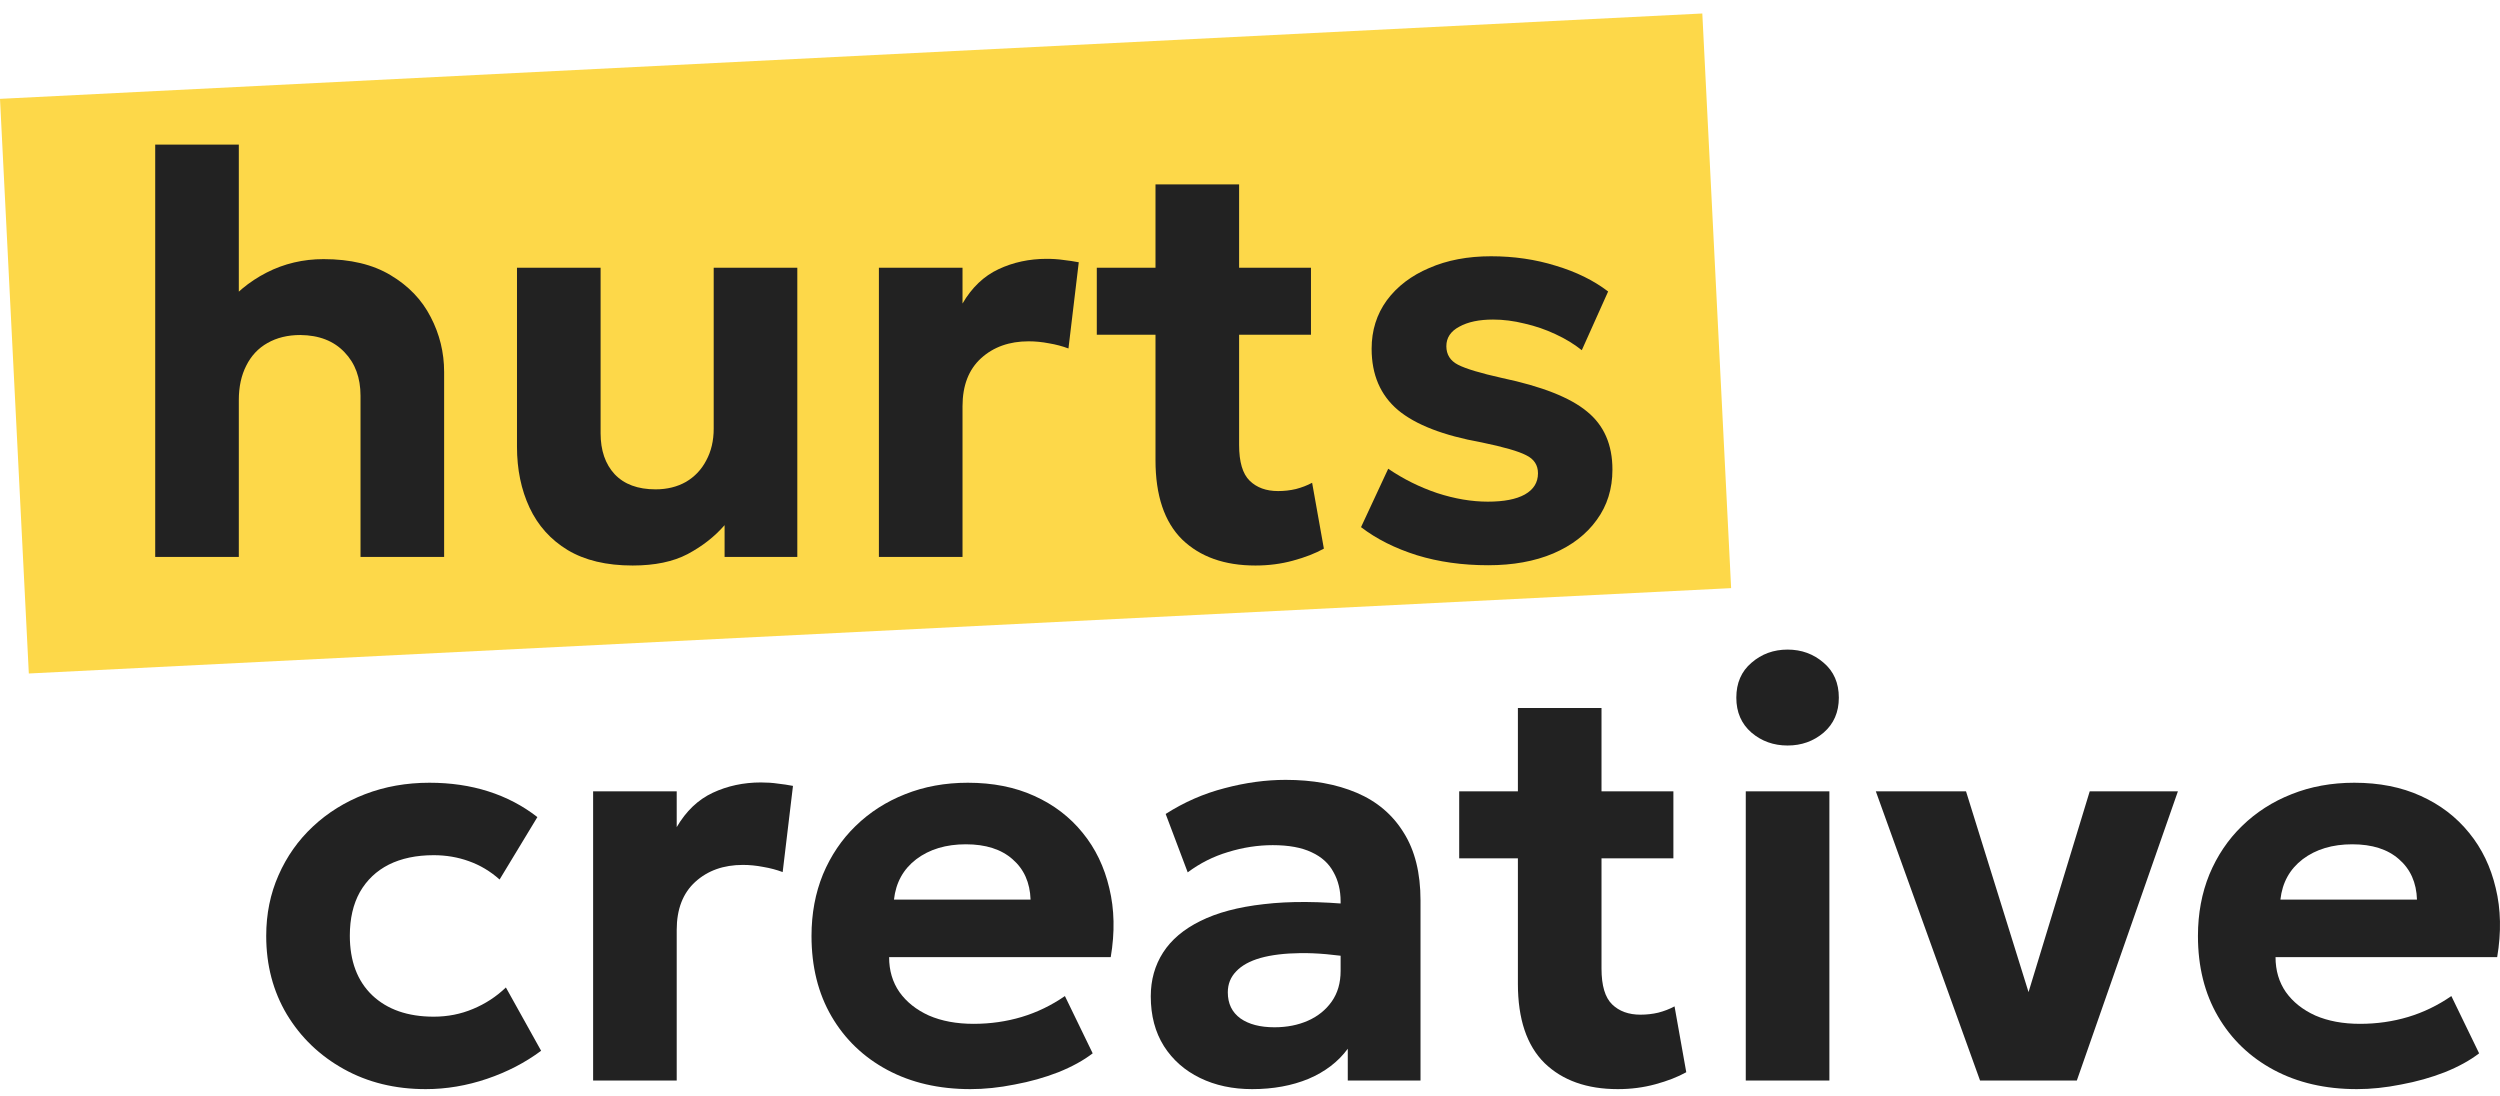
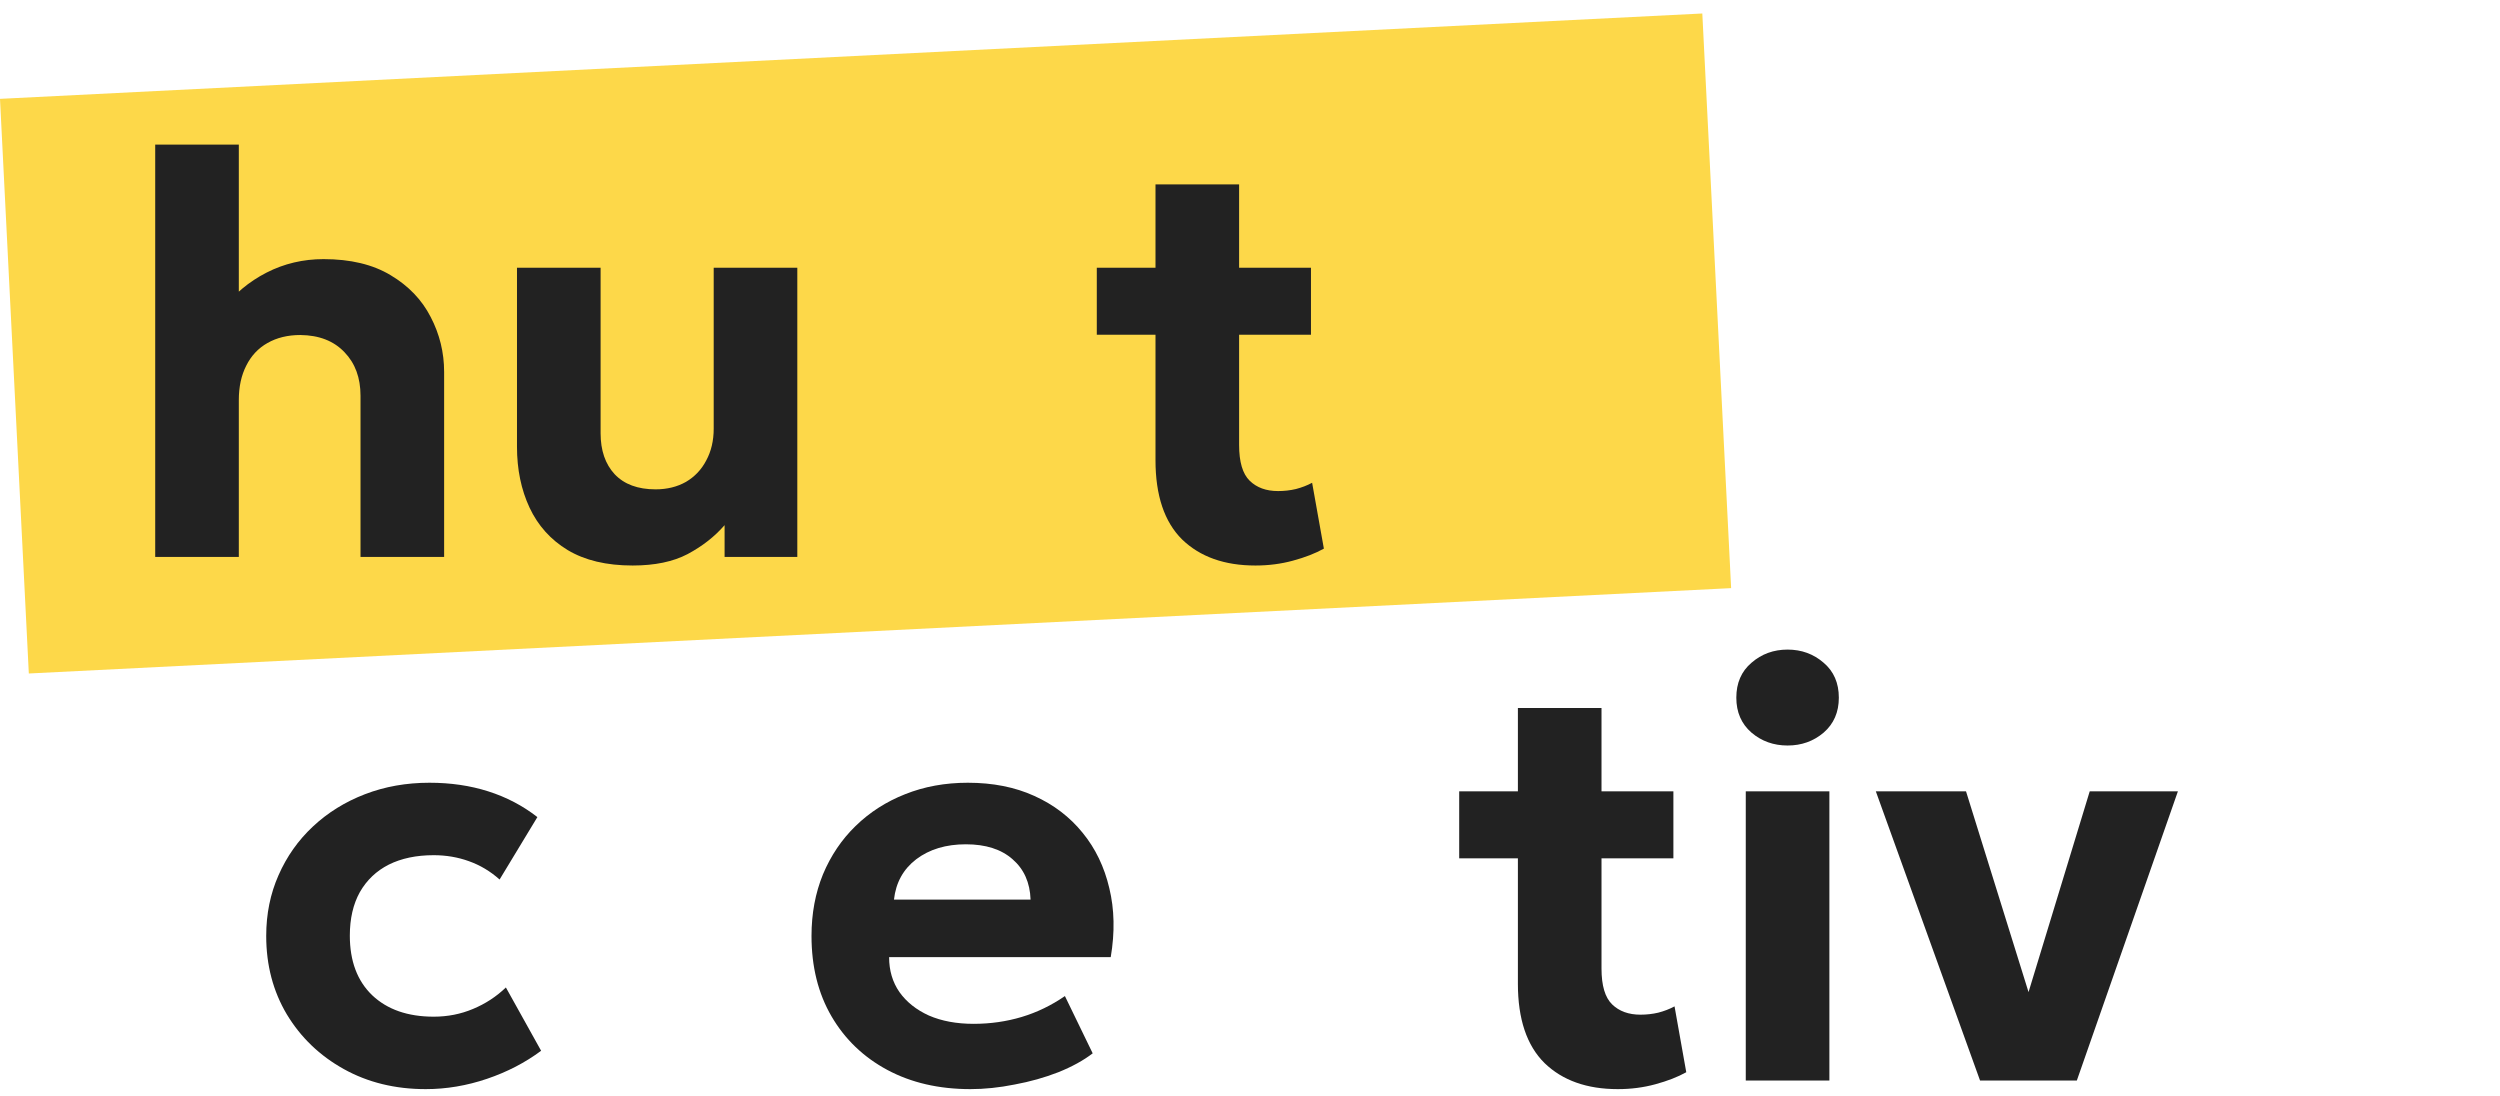
<svg xmlns="http://www.w3.org/2000/svg" width="146" height="64" viewBox="0 0 146 64" fill="none">
  <path d="M0 5.773L99.415 0.788L101.098 34.347L1.683 39.332L0 5.773Z" fill="#FDD849" />
-   <path d="M137.641 63.605C135.801 63.605 134.185 63.231 132.791 62.485C131.398 61.738 130.311 60.695 129.53 59.357C128.75 58.02 128.36 56.453 128.36 54.658C128.36 53.354 128.583 52.156 129.029 51.063C129.486 49.97 130.121 49.028 130.935 48.237C131.76 47.434 132.724 46.815 133.828 46.381C134.943 45.935 136.164 45.712 137.49 45.712C138.951 45.712 140.244 45.968 141.37 46.481C142.507 46.994 143.449 47.713 144.196 48.638C144.943 49.552 145.461 50.628 145.751 51.866C146.052 53.103 146.08 54.447 145.835 55.896H132.891C132.891 56.676 133.092 57.356 133.493 57.936C133.906 58.516 134.48 58.973 135.216 59.307C135.963 59.631 136.832 59.792 137.825 59.792C138.806 59.792 139.742 59.658 140.634 59.391C141.526 59.123 142.368 58.716 143.159 58.17L144.781 61.515C144.246 61.927 143.577 62.295 142.775 62.618C141.972 62.931 141.119 63.17 140.216 63.337C139.324 63.516 138.466 63.605 137.641 63.605ZM133.176 52.535H141.152C141.119 51.542 140.768 50.756 140.099 50.177C139.441 49.597 138.533 49.307 137.373 49.307C136.214 49.307 135.249 49.597 134.48 50.177C133.722 50.756 133.287 51.542 133.176 52.535Z" fill="#222222" />
  <path d="M115.635 63.103L109.548 46.213H114.815L118.762 58.889H118.177L122.04 46.213H127.19L121.287 63.103H115.635Z" fill="#222222" />
  <path d="M101.953 63.103V46.213H106.836V63.103H101.953ZM104.394 43.538C103.58 43.538 102.878 43.287 102.287 42.785C101.696 42.272 101.401 41.592 101.401 40.745C101.401 39.887 101.696 39.207 102.287 38.705C102.878 38.192 103.58 37.936 104.394 37.936C105.208 37.936 105.91 38.192 106.501 38.705C107.092 39.207 107.388 39.887 107.388 40.745C107.388 41.592 107.092 42.272 106.501 42.785C105.91 43.287 105.208 43.538 104.394 43.538Z" fill="#222222" />
  <path d="M94.482 63.605C92.676 63.605 91.249 63.098 90.201 62.083C89.164 61.058 88.645 59.514 88.645 57.451V41.347H93.528V46.213H97.726V50.127H93.528V56.565C93.528 57.557 93.735 58.254 94.147 58.655C94.56 59.056 95.112 59.257 95.803 59.257C96.159 59.257 96.505 59.218 96.84 59.14C97.185 59.051 97.503 58.928 97.793 58.772L98.478 62.618C97.977 62.897 97.375 63.131 96.672 63.321C95.981 63.51 95.251 63.605 94.482 63.605ZM85.217 50.127V46.213H89.13V50.127H85.217Z" fill="#222222" />
-   <path d="M73.125 63.605C71.988 63.605 70.974 63.388 70.082 62.953C69.19 62.518 68.487 61.899 67.975 61.097C67.462 60.283 67.205 59.313 67.205 58.187C67.205 57.228 67.445 56.375 67.924 55.628C68.404 54.881 69.128 54.268 70.098 53.789C71.079 53.298 72.317 52.969 73.811 52.802C75.316 52.624 77.088 52.635 79.129 52.836L79.179 55.946C77.964 55.745 76.888 55.651 75.951 55.662C75.026 55.673 74.246 55.768 73.61 55.946C72.986 56.124 72.512 56.386 72.189 56.732C71.865 57.066 71.704 57.473 71.704 57.953C71.704 58.611 71.949 59.118 72.439 59.474C72.93 59.82 73.593 59.993 74.43 59.993C75.154 59.993 75.806 59.865 76.386 59.608C76.966 59.352 77.428 58.978 77.774 58.488C78.12 57.997 78.292 57.401 78.292 56.699V52.652C78.292 51.994 78.153 51.42 77.874 50.929C77.607 50.428 77.183 50.043 76.603 49.775C76.024 49.497 75.266 49.357 74.329 49.357C73.46 49.357 72.59 49.491 71.72 49.759C70.862 50.015 70.076 50.411 69.362 50.946L68.075 47.535C69.156 46.843 70.305 46.342 71.52 46.029C72.735 45.706 73.922 45.544 75.082 45.544C76.665 45.544 78.047 45.795 79.229 46.297C80.411 46.799 81.325 47.574 81.971 48.621C82.629 49.658 82.958 50.979 82.958 52.585V63.103H78.71V61.247C78.153 62.005 77.389 62.59 76.419 63.003C75.45 63.404 74.352 63.605 73.125 63.605Z" fill="#222222" />
  <path d="M56.673 63.605C54.833 63.605 53.217 63.231 51.823 62.485C50.43 61.738 49.343 60.695 48.562 59.357C47.782 58.02 47.392 56.453 47.392 54.658C47.392 53.354 47.615 52.156 48.061 51.063C48.518 49.97 49.153 49.028 49.967 48.237C50.792 47.434 51.757 46.815 52.86 46.381C53.975 45.935 55.196 45.712 56.522 45.712C57.983 45.712 59.276 45.968 60.402 46.481C61.539 46.994 62.481 47.713 63.228 48.638C63.975 49.552 64.493 50.628 64.783 51.866C65.084 53.103 65.112 54.447 64.867 55.896H51.924C51.924 56.676 52.124 57.356 52.526 57.936C52.938 58.516 53.512 58.973 54.248 59.307C54.995 59.631 55.865 59.792 56.857 59.792C57.838 59.792 58.774 59.658 59.666 59.391C60.558 59.123 61.4 58.716 62.191 58.17L63.813 61.515C63.278 61.927 62.609 62.295 61.807 62.618C61.004 62.931 60.151 63.17 59.248 63.337C58.356 63.516 57.498 63.605 56.673 63.605ZM52.208 52.535H60.185C60.151 51.542 59.8 50.756 59.131 50.177C58.473 49.597 57.565 49.307 56.405 49.307C55.246 49.307 54.282 49.597 53.512 50.177C52.754 50.756 52.319 51.542 52.208 52.535Z" fill="#222222" />
-   <path d="M34.638 63.103V46.213H39.52V48.304C40.067 47.367 40.769 46.698 41.627 46.297C42.486 45.896 43.422 45.695 44.437 45.695C44.794 45.695 45.123 45.717 45.424 45.762C45.725 45.795 46.02 45.84 46.31 45.896L45.708 50.929C45.351 50.795 44.972 50.695 44.571 50.628C44.169 50.55 43.774 50.511 43.383 50.511C42.257 50.511 41.332 50.84 40.607 51.498C39.883 52.156 39.52 53.092 39.52 54.307V63.103H34.638Z" fill="#222222" />
  <path d="M24.861 63.605C23.078 63.605 21.483 63.215 20.079 62.434C18.674 61.654 17.565 60.589 16.751 59.24C15.948 57.891 15.547 56.364 15.547 54.658C15.547 53.376 15.787 52.194 16.266 51.113C16.745 50.021 17.414 49.073 18.273 48.27C19.142 47.456 20.157 46.827 21.316 46.381C22.476 45.935 23.73 45.712 25.079 45.712C26.316 45.712 27.459 45.879 28.507 46.213C29.566 46.548 30.525 47.05 31.383 47.718L29.176 51.364C28.641 50.885 28.044 50.528 27.387 50.294C26.74 50.06 26.054 49.943 25.33 49.943C24.315 49.943 23.44 50.127 22.704 50.494C21.98 50.862 21.417 51.397 21.015 52.1C20.625 52.802 20.43 53.649 20.43 54.642C20.43 56.124 20.865 57.284 21.734 58.12C22.615 58.956 23.814 59.374 25.33 59.374C26.144 59.374 26.907 59.224 27.621 58.923C28.345 58.622 28.986 58.204 29.544 57.668L31.601 61.364C30.675 62.055 29.622 62.602 28.44 63.003C27.258 63.404 26.066 63.605 24.861 63.605Z" fill="#222222" />
-   <path d="M86.909 33.01C85.404 33.01 84.016 32.815 82.745 32.424C81.474 32.023 80.387 31.477 79.484 30.786L81.072 27.374C81.953 27.976 82.906 28.45 83.932 28.796C84.958 29.13 85.944 29.297 86.892 29.297C87.828 29.297 88.547 29.158 89.049 28.879C89.562 28.589 89.818 28.177 89.818 27.642C89.818 27.162 89.59 26.811 89.133 26.588C88.687 26.354 87.817 26.103 86.524 25.836C84.294 25.434 82.667 24.804 81.641 23.946C80.615 23.076 80.103 21.884 80.103 20.367C80.103 19.297 80.398 18.355 80.989 17.541C81.591 16.727 82.416 16.098 83.464 15.652C84.512 15.194 85.716 14.966 87.076 14.966C88.414 14.966 89.673 15.15 90.855 15.518C92.048 15.874 93.068 16.376 93.915 17.023L92.377 20.451C91.931 20.094 91.418 19.782 90.838 19.515C90.27 19.247 89.668 19.041 89.032 18.896C88.408 18.74 87.795 18.662 87.193 18.662C86.379 18.662 85.721 18.801 85.22 19.08C84.718 19.347 84.467 19.726 84.467 20.217C84.467 20.707 84.696 21.07 85.153 21.304C85.61 21.538 86.463 21.794 87.711 22.073C90.041 22.564 91.697 23.216 92.678 24.03C93.67 24.832 94.166 25.964 94.166 27.424C94.166 28.55 93.86 29.531 93.246 30.367C92.644 31.204 91.797 31.856 90.705 32.324C89.623 32.781 88.358 33.01 86.909 33.01Z" fill="#222222" />
  <path d="M73.317 33.026C71.511 33.026 70.084 32.519 69.036 31.505C67.999 30.479 67.481 28.935 67.481 26.872V10.769H72.364V15.635H76.561V19.548H72.364V25.986C72.364 26.978 72.57 27.675 72.983 28.076C73.395 28.478 73.947 28.678 74.638 28.678C74.995 28.678 75.34 28.64 75.675 28.561C76.02 28.472 76.338 28.35 76.628 28.194L77.314 32.04C76.812 32.319 76.21 32.553 75.508 32.742C74.816 32.932 74.086 33.026 73.317 33.026ZM64.053 19.548V15.635H67.966V19.548H64.053Z" fill="#222222" />
-   <path d="M51.328 32.525V15.635H56.211V17.725C56.757 16.789 57.459 16.12 58.318 15.719C59.176 15.317 60.112 15.116 61.127 15.116C61.484 15.116 61.813 15.139 62.114 15.183C62.415 15.217 62.71 15.261 63 15.317L62.398 20.351C62.041 20.217 61.662 20.116 61.261 20.05C60.859 19.972 60.464 19.933 60.074 19.933C58.947 19.933 58.022 20.261 57.297 20.919C56.573 21.577 56.211 22.513 56.211 23.729V32.525H51.328Z" fill="#222222" />
  <path d="M36.947 33.026C35.42 33.026 34.155 32.725 33.151 32.123C32.159 31.521 31.418 30.696 30.927 29.648C30.437 28.601 30.192 27.413 30.192 26.087V15.635H35.075V25.3C35.075 26.304 35.348 27.101 35.894 27.692C36.451 28.283 37.248 28.578 38.285 28.578C38.954 28.578 39.545 28.433 40.058 28.143C40.571 27.842 40.967 27.424 41.245 26.889C41.535 26.354 41.68 25.735 41.68 25.033V15.635H46.563V32.525H42.316V30.669C41.736 31.337 41.017 31.9 40.158 32.358C39.311 32.803 38.241 33.026 36.947 33.026Z" fill="#222222" />
  <path d="M9.064 32.525V8.444H13.947V19.314L12.927 18.127C13.662 17.179 14.543 16.443 15.569 15.919C16.594 15.395 17.704 15.133 18.896 15.133C20.468 15.133 21.773 15.445 22.81 16.07C23.858 16.694 24.638 17.508 25.151 18.511C25.675 19.515 25.937 20.585 25.937 21.722V32.525H21.054V23.11C21.054 22.062 20.742 21.215 20.117 20.568C19.493 19.91 18.634 19.576 17.542 19.565C16.806 19.565 16.165 19.721 15.619 20.033C15.084 20.334 14.671 20.774 14.381 21.354C14.091 21.923 13.947 22.591 13.947 23.361V32.525H9.064Z" fill="#222222" />
</svg>